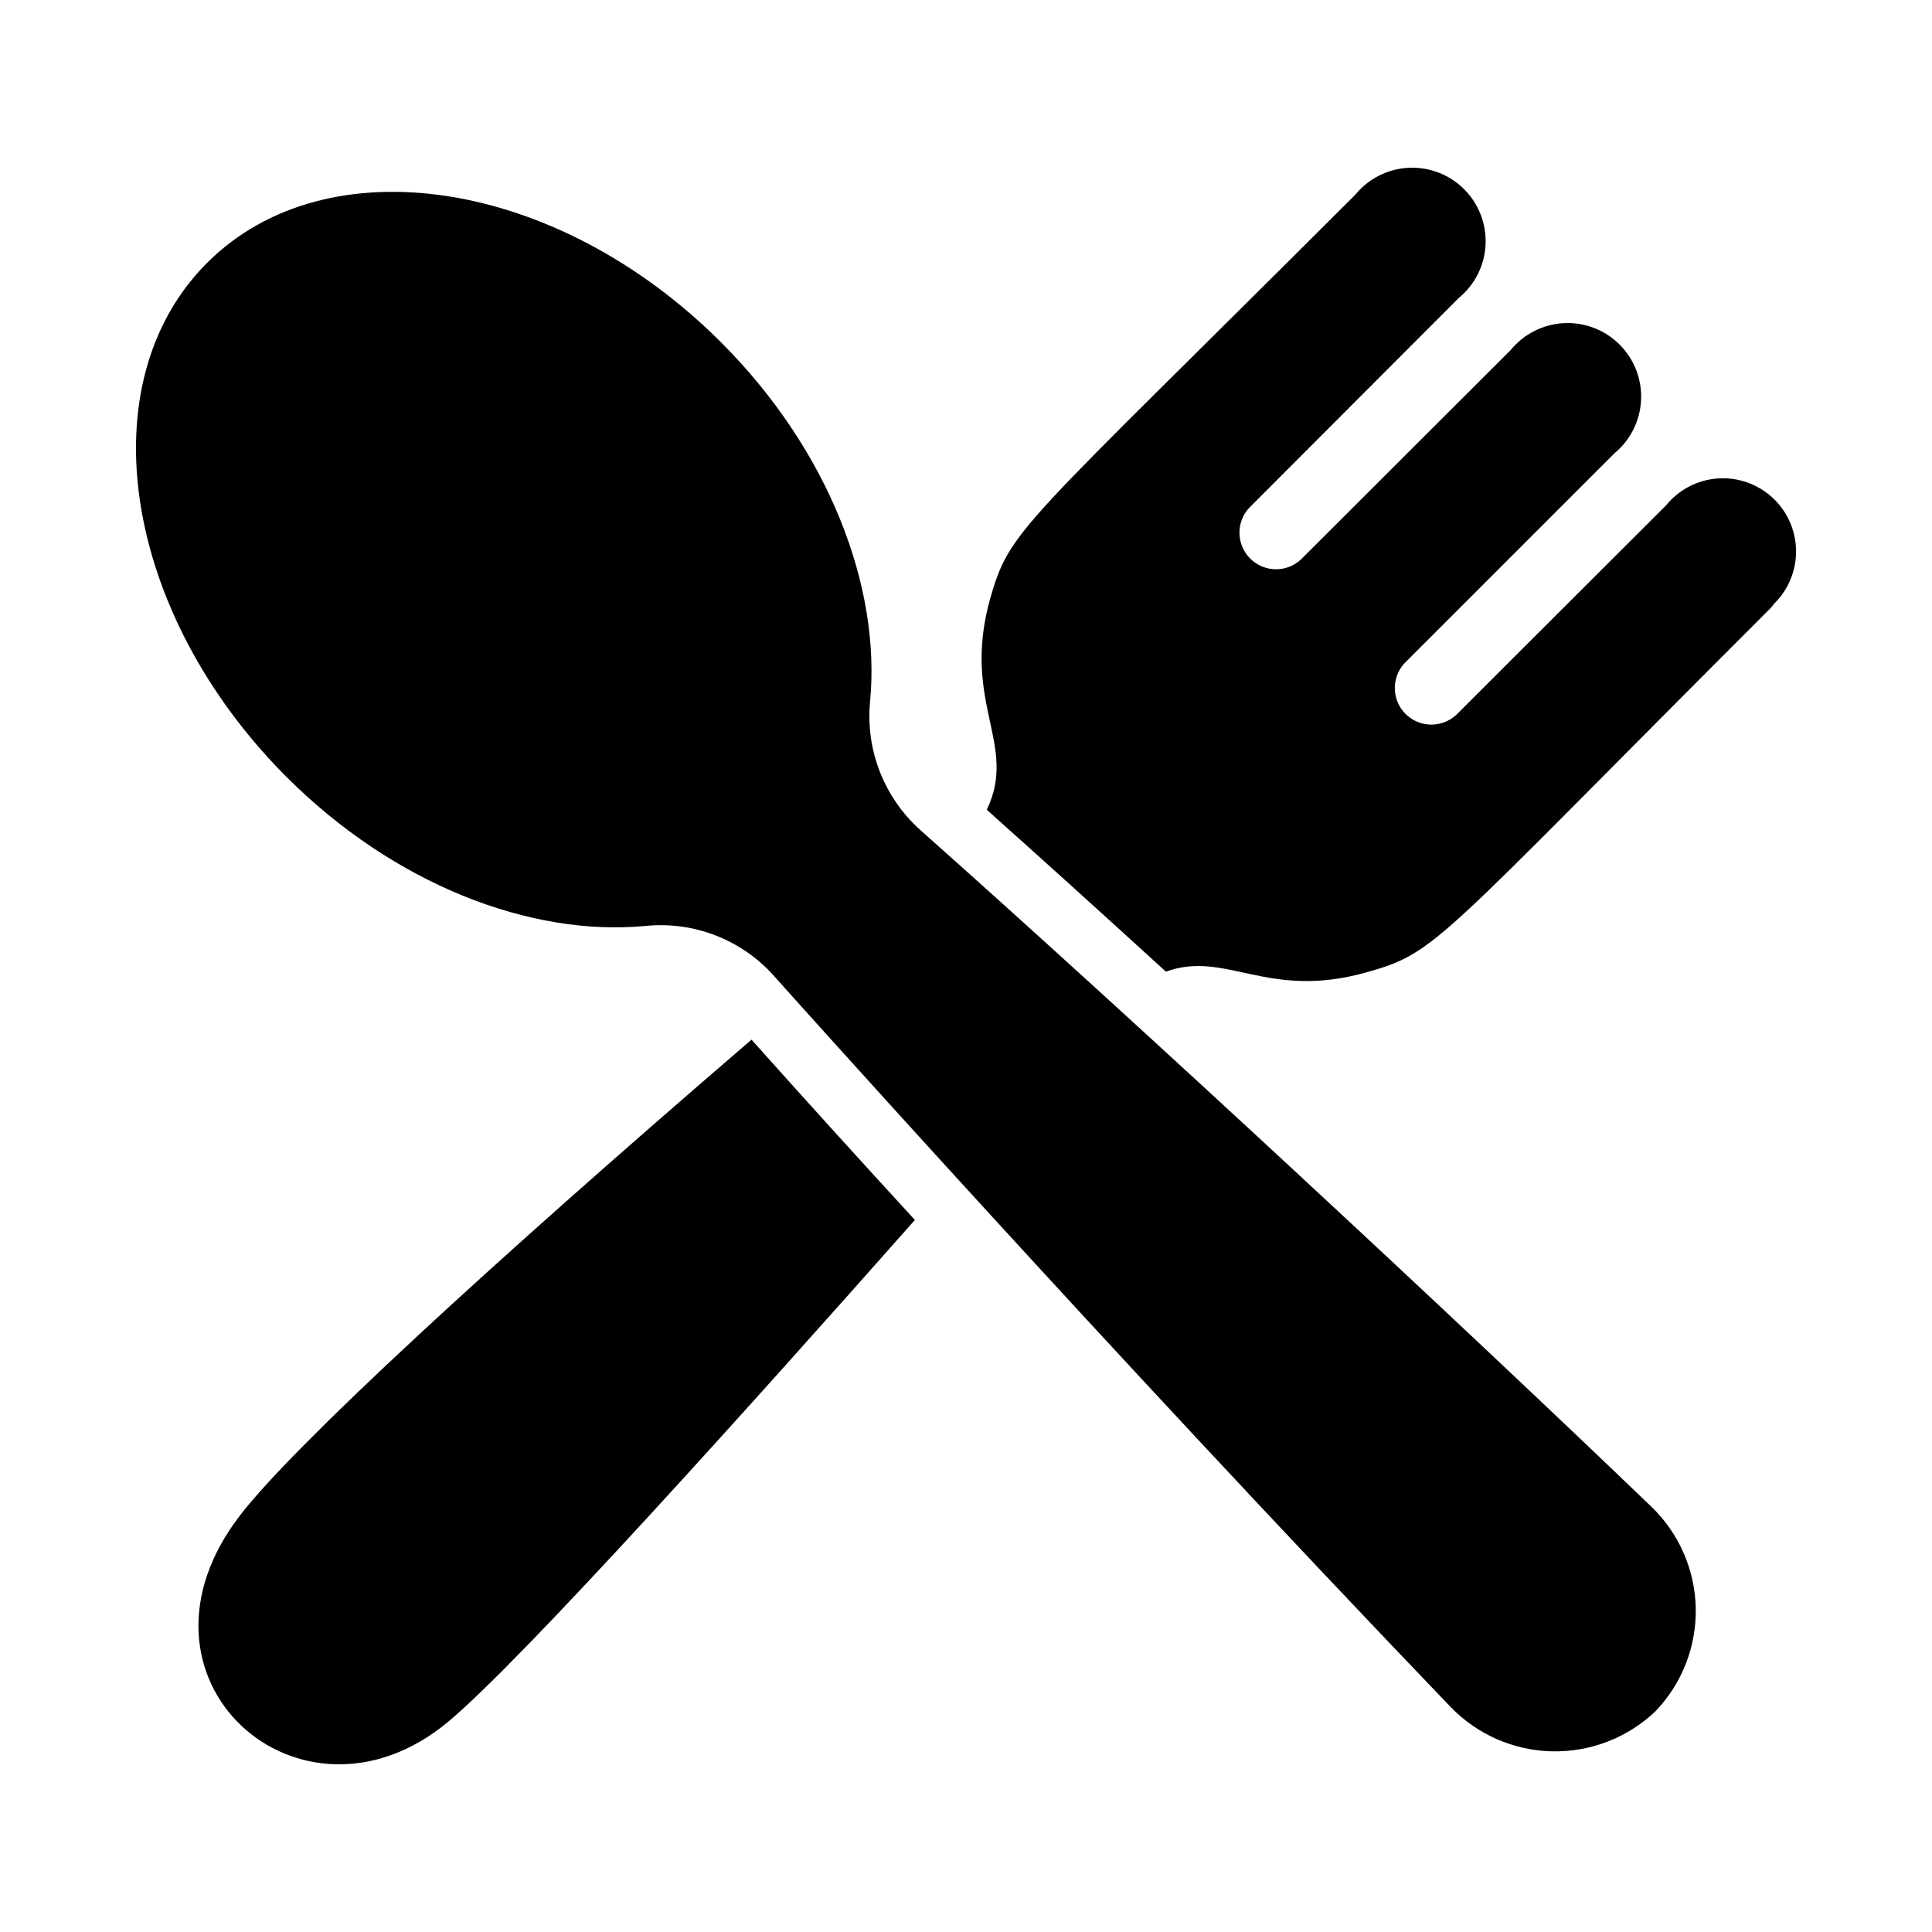
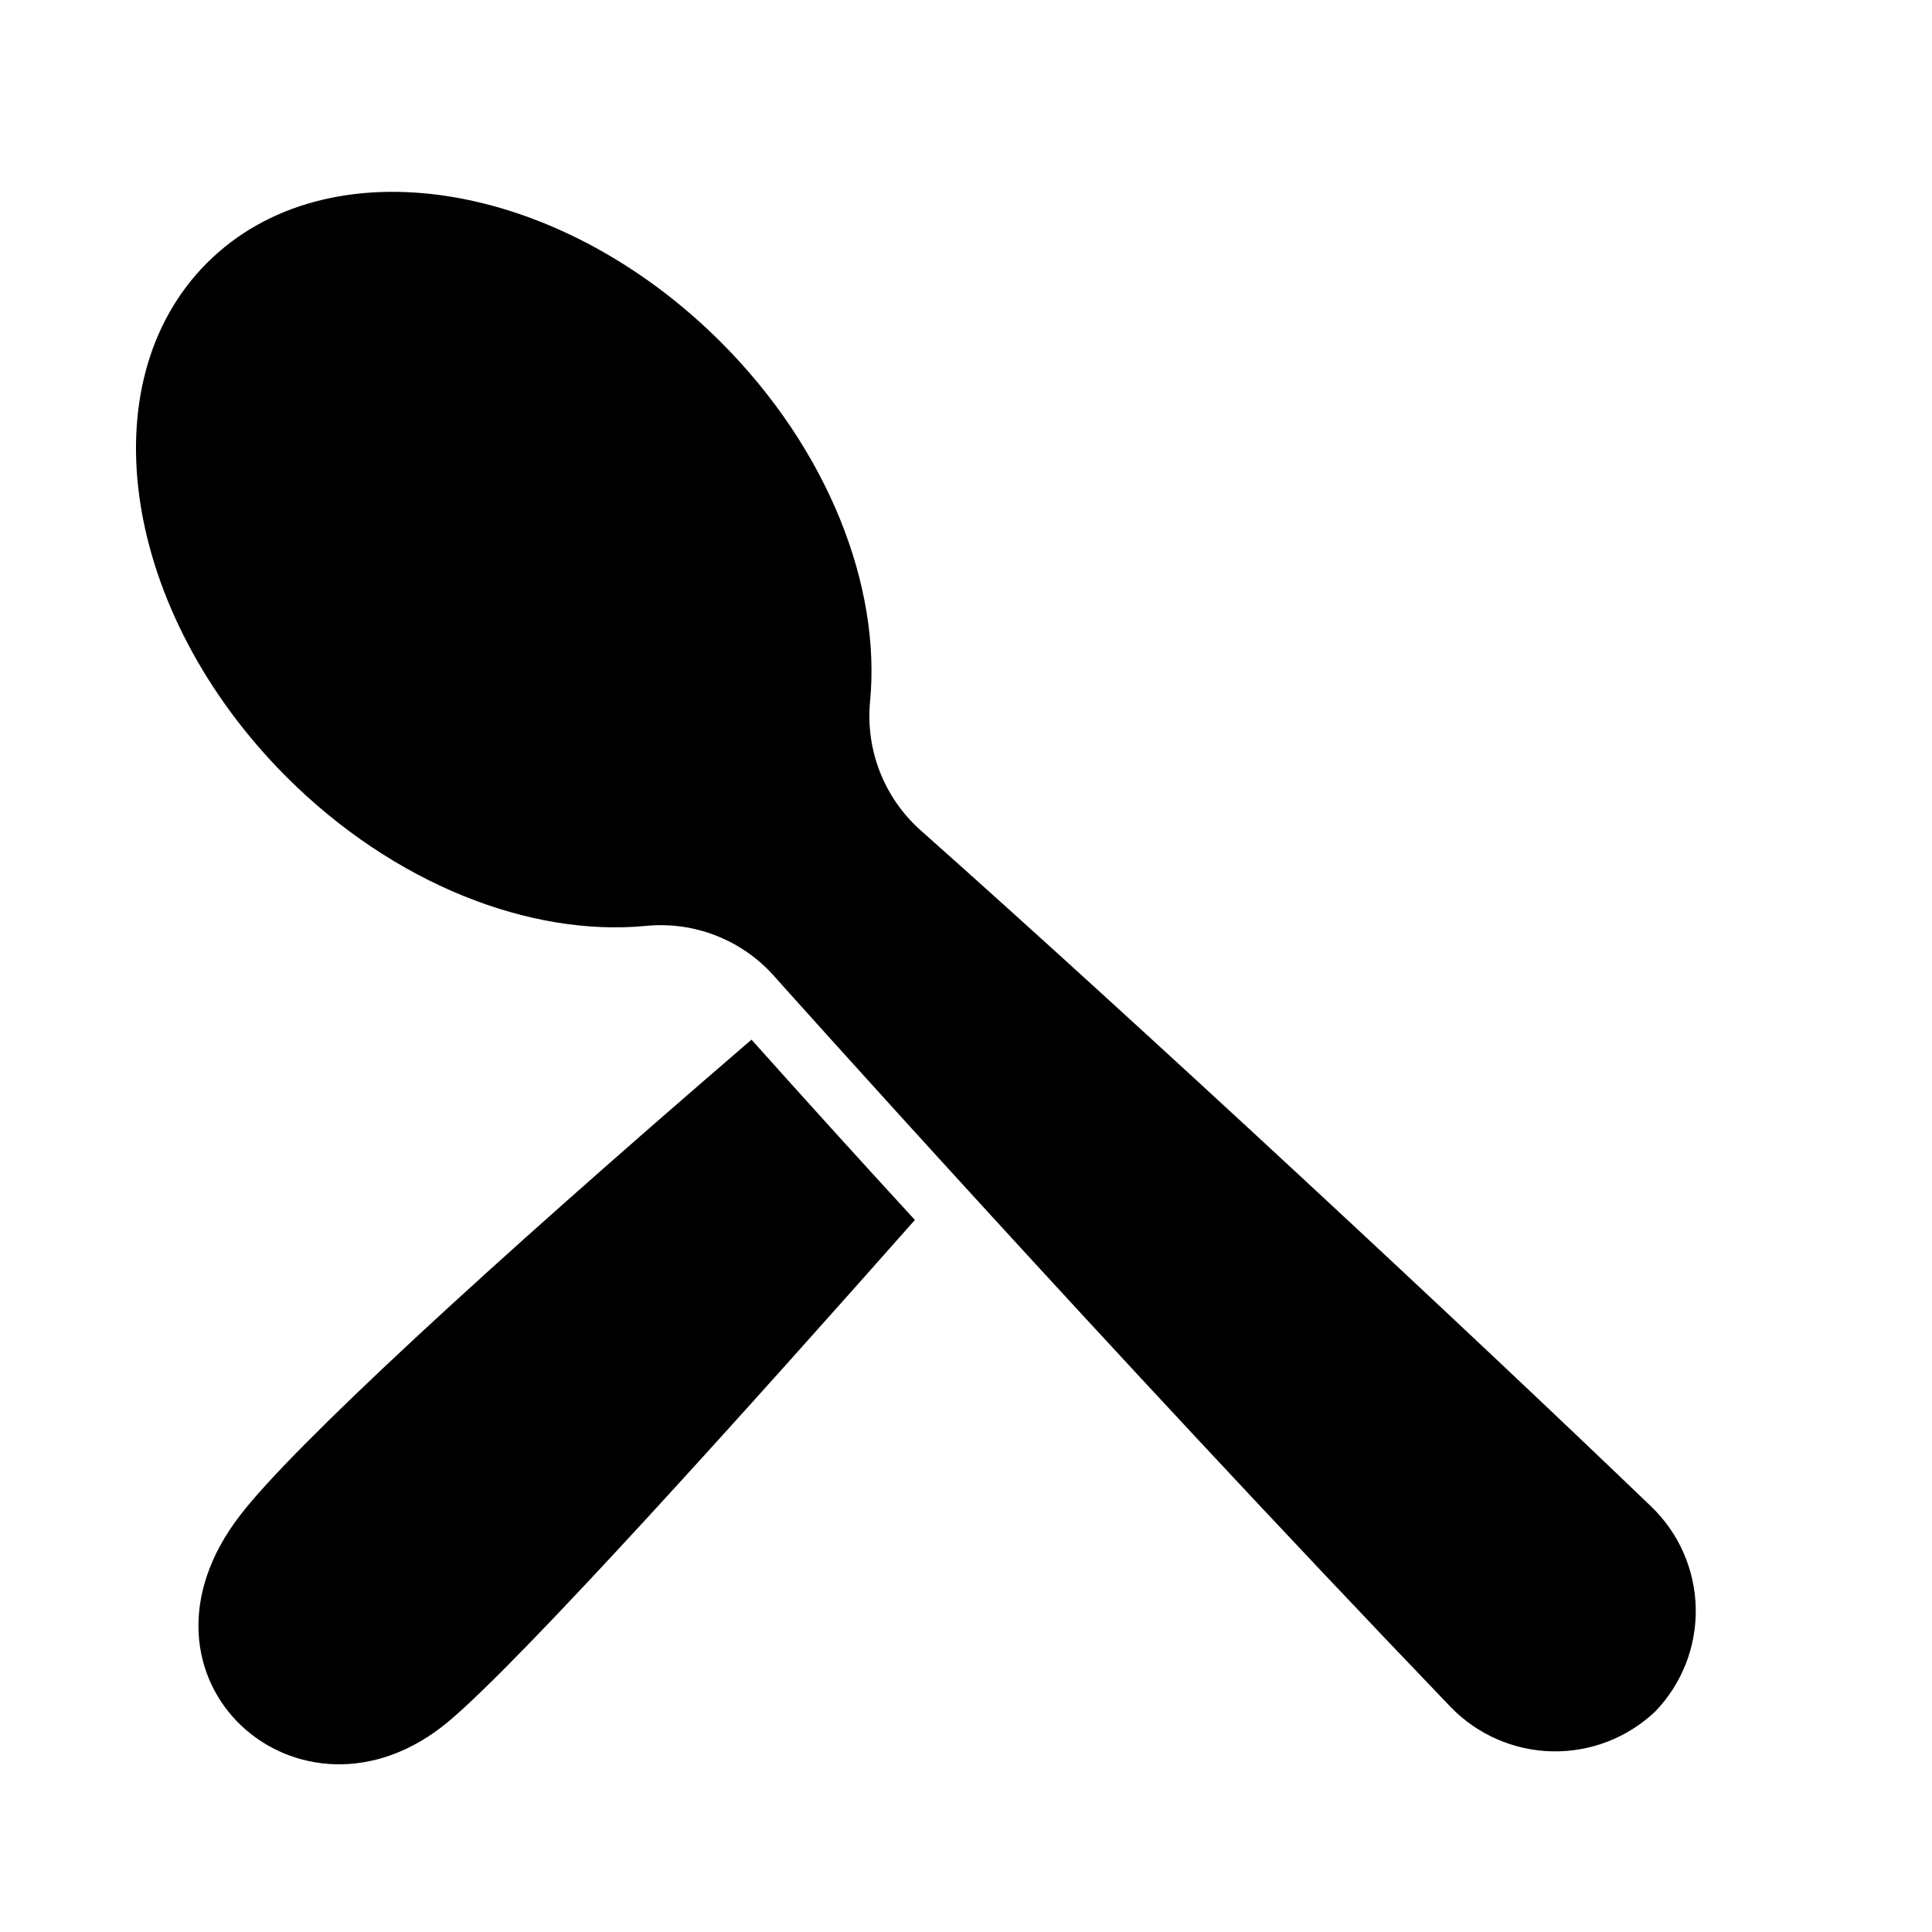
<svg xmlns="http://www.w3.org/2000/svg" fill="#000000" width="800px" height="800px" version="1.1" viewBox="144 144 512 512">
  <g>
    <path d="m343.16 419.52c14.641 16.375 29.125 32.355 43.297 47.781-42.352 47.863-103.91 116.51-123.75 133.04-39.047 32.434-88.641-11.492-54.945-54.945 14.012-18.105 63.918-64.395 135.4-125.88z" />
-     <path d="m614.27 303.88-0.078 0.078c-0.348 0.504-0.746 0.98-1.18 1.414-89.191 89.113-87.93 91.004-107.06 96.355-26.215 7.32-37.078-5.984-52.98-0.234-15.352-14.012-31.25-28.418-47.469-42.902 8.344-17.32-6.691-28.102 0.789-55.578 5.512-19.207 7.242-17.871 96.906-107.45h-0.004c3.488-4.25 8.605-6.828 14.094-7.098 5.488-0.27 10.836 1.793 14.723 5.68 3.883 3.883 5.945 9.23 5.676 14.719-0.27 5.488-2.848 10.609-7.098 14.094l-54.945 55.023c-1.965 1.785-3.113 4.297-3.176 6.945-0.062 2.652 0.961 5.215 2.836 7.094 1.879 1.875 4.441 2.898 7.094 2.836 2.648-0.062 5.16-1.211 6.945-3.176l55.027-54.945h-0.004c3.488-4.25 8.605-6.832 14.098-7.106 5.488-0.273 10.84 1.785 14.73 5.664 3.894 3.883 5.965 9.227 5.707 14.719-0.258 5.488-2.82 10.617-7.062 14.117l-55.027 55.027 0.004-0.004c-1.965 1.785-3.113 4.293-3.176 6.945-0.066 2.652 0.961 5.215 2.836 7.09 1.875 1.879 4.438 2.902 7.09 2.84 2.652-0.066 5.164-1.215 6.945-3.176l55.027-54.945v-0.004c3.356-4.125 8.262-6.691 13.562-7.102 5.305-0.406 10.543 1.387 14.488 4.953 3.949 3.566 6.254 8.598 6.383 13.918 0.129 5.316-1.934 10.457-5.703 14.211z" />
    <path d="m582.71 597.51c-7.371 7.019-17.223 10.832-27.402 10.613-10.176-0.223-19.852-4.461-26.914-11.793-91.312-95.176-179.17-193.57-179.17-193.57-8.551-9.68-21.23-14.656-34.086-13.383-30.465 2.914-66.676-10.941-95.25-39.516-43.375-43.457-52.82-104.39-21.02-136.19 31.805-31.805 92.812-22.355 136.19 21.02 28.574 28.574 42.43 64.785 39.516 95.25-1.223 12.844 3.75 25.504 13.383 34.086 58.859 52.316 143.88 131.39 193.57 179.17 7.371 7.039 11.637 16.723 11.859 26.914 0.223 10.188-3.621 20.047-10.68 27.402z" />
  </g>
</svg>